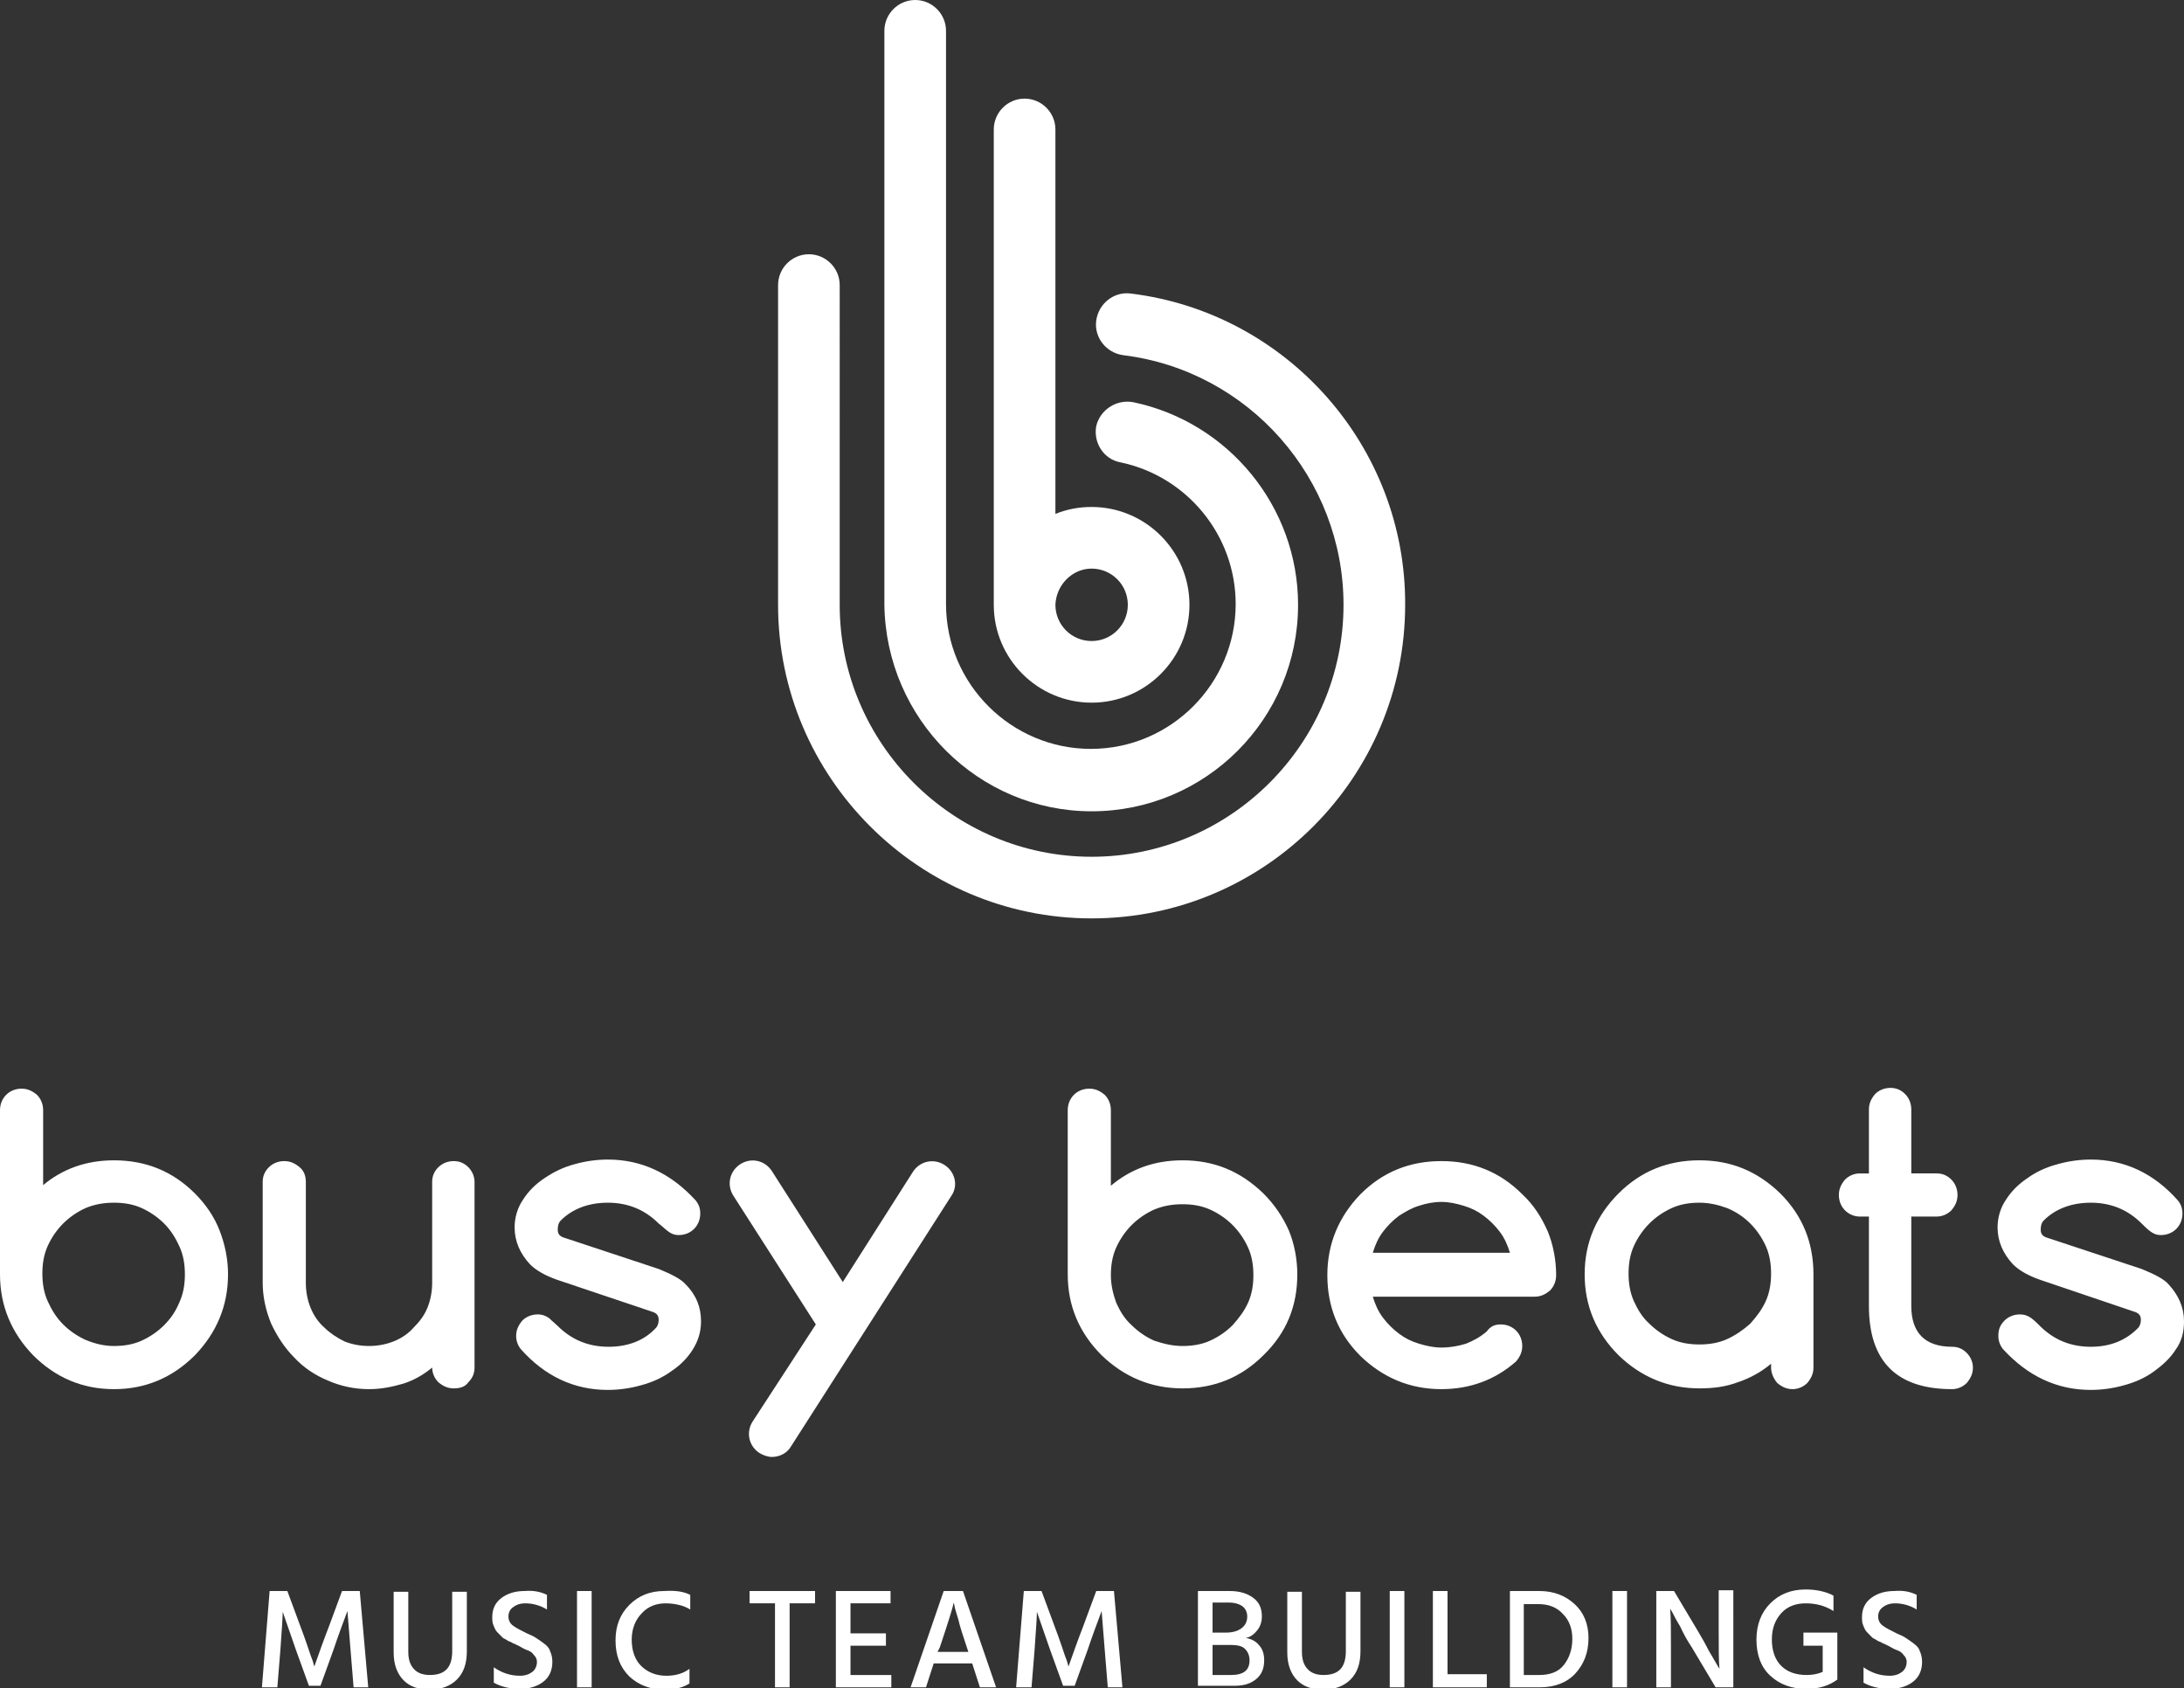
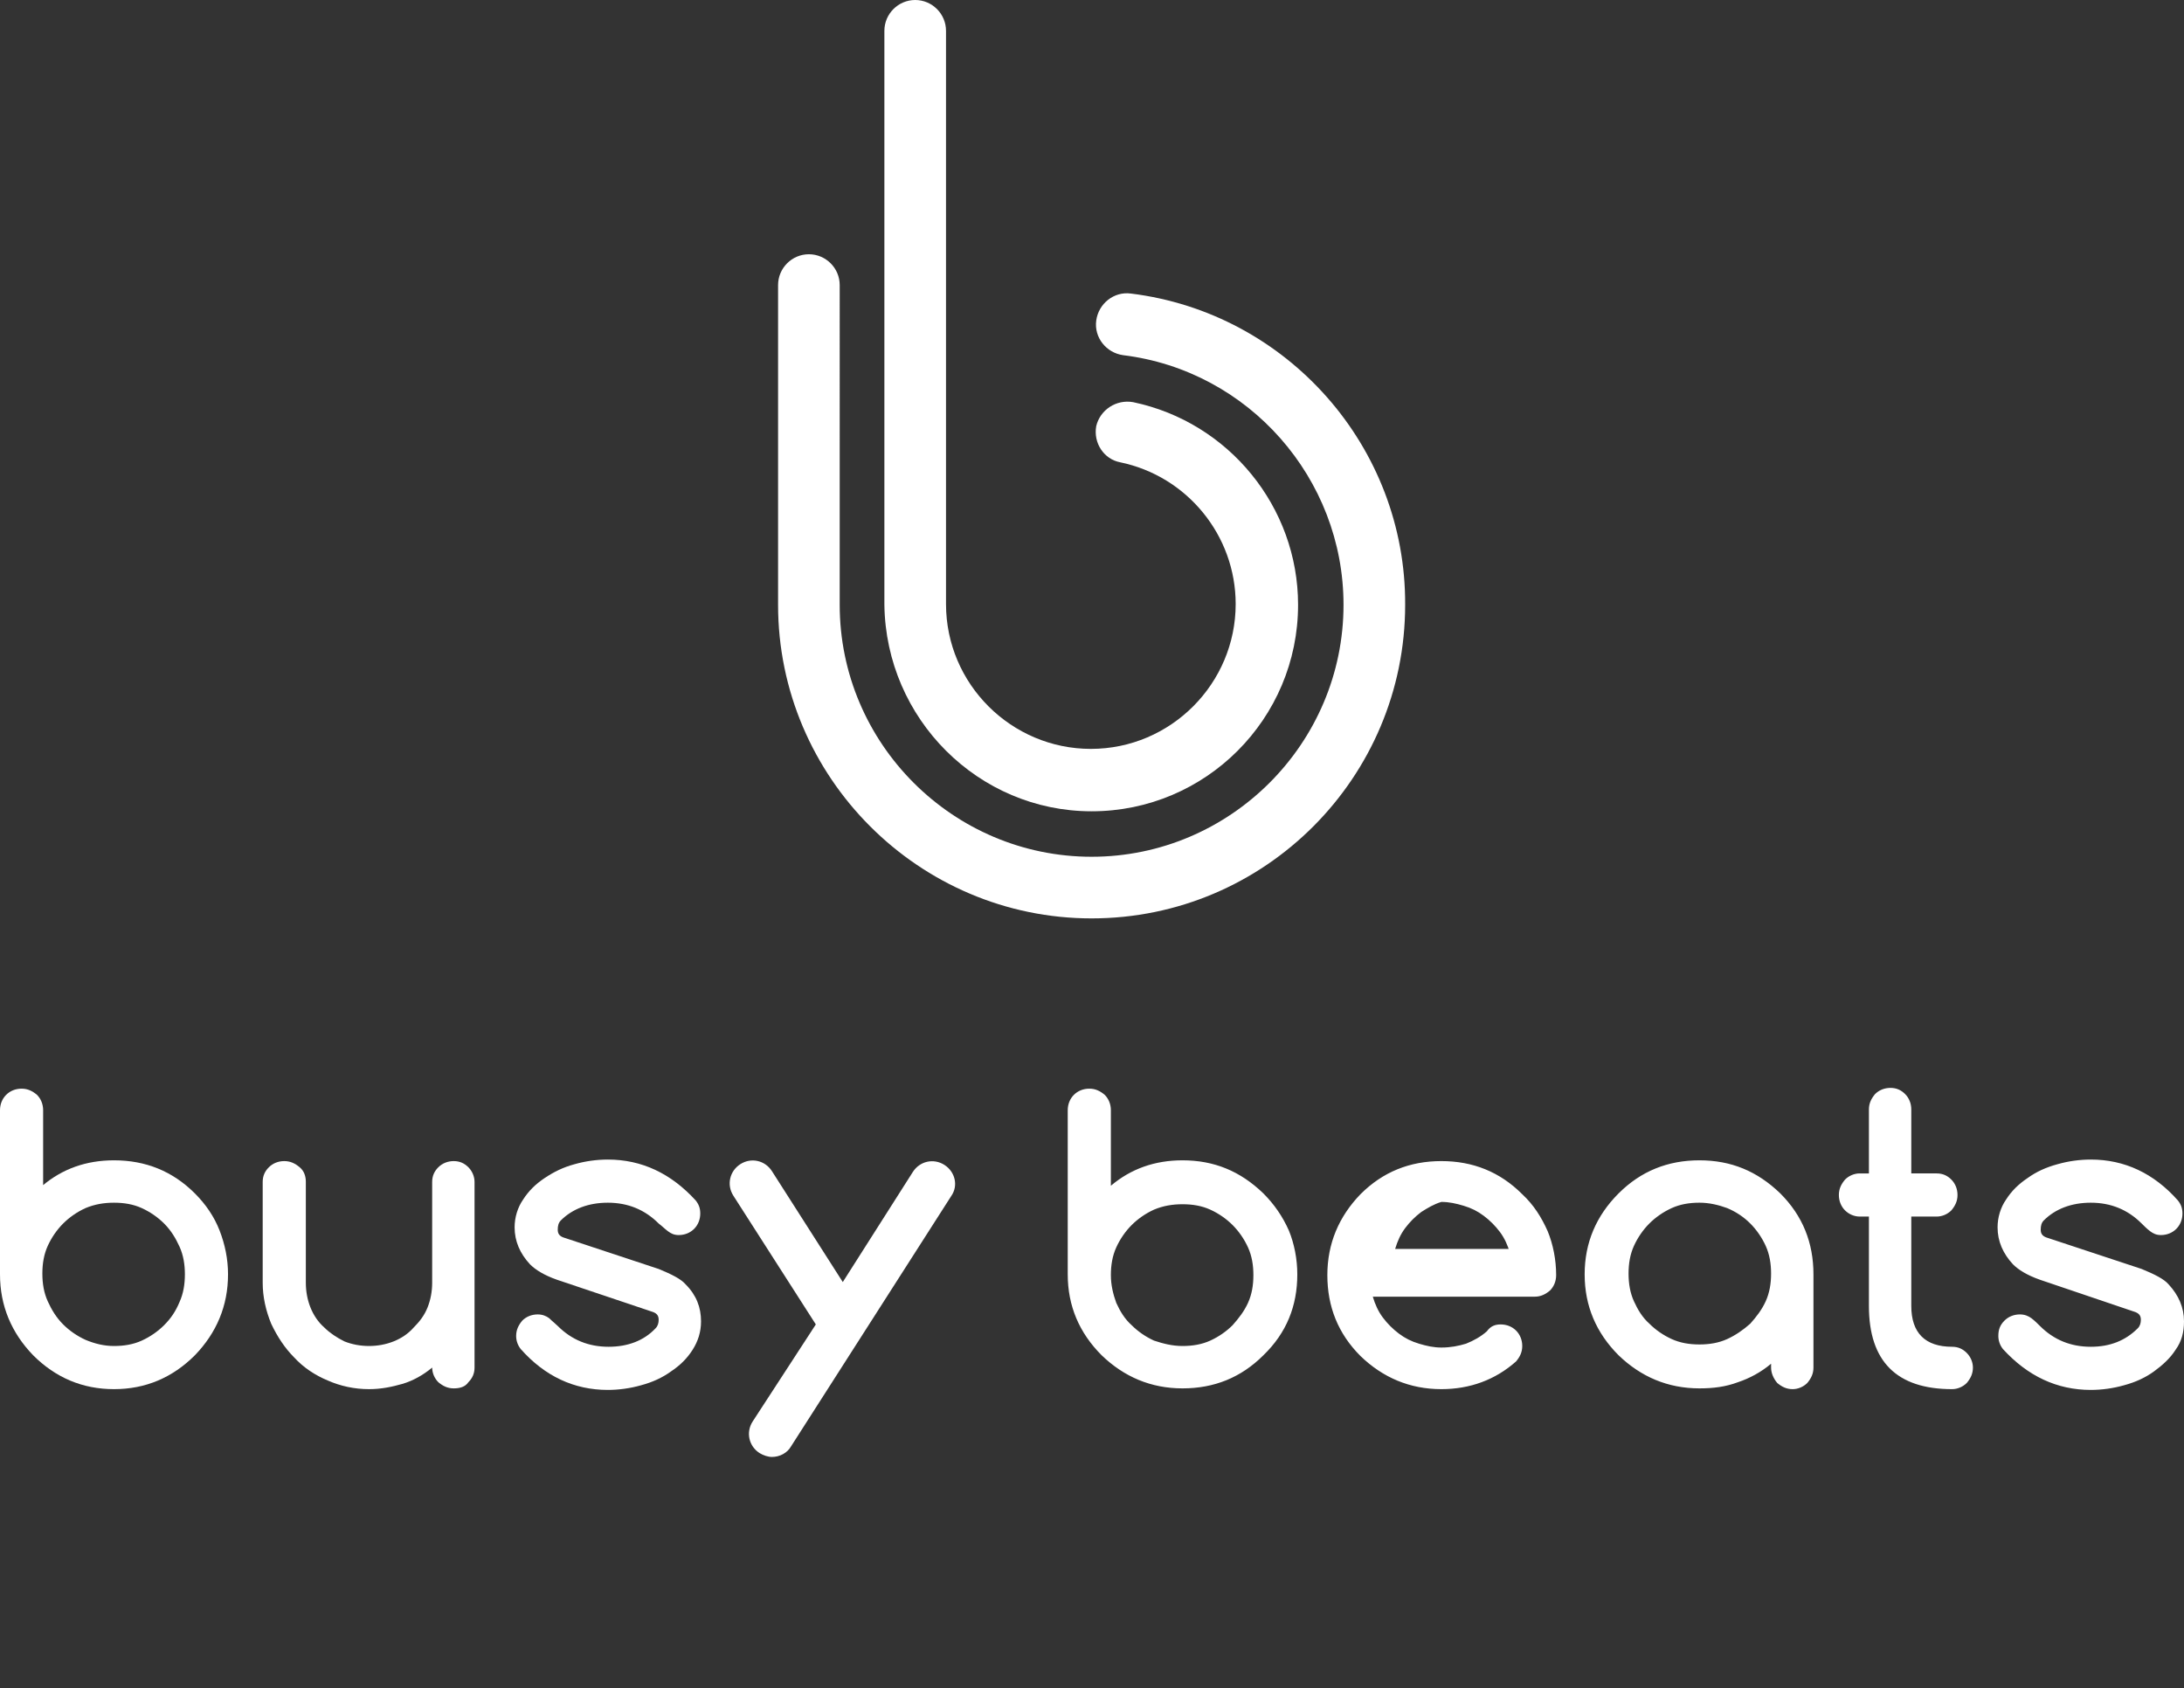
<svg xmlns="http://www.w3.org/2000/svg" version="1.1" id="Ebene_1" x="0" y="0" viewBox="0 0 283.5 219.1" xml:space="preserve">
  <rect x="0" y="0" width="283.5" height="219.1" fill="#333333" stroke="none" />
  <style>.st0{fill:#fff}</style>
-   <path class="st0" d="M144.2 153.9c2.6-2.2 5.7-3.3 9.3-3.3 4.1 0 7.5 1.4 10.5 4.3 1.4 1.4 2.5 3 3.3 4.8.7 1.7 1.1 3.7 1.1 5.7 0 4.1-1.4 7.6-4.4 10.5-2.9 2.9-6.4 4.3-10.5 4.3s-7.6-1.5-10.5-4.3c-2.9-2.9-4.4-6.4-4.4-10.5v-21.3c0-.8.3-1.5.8-2s1.2-.8 2-.8 1.4.3 2 .8c.5.5.8 1.2.8 2v9.8zm9.3 20.8c1.3 0 2.5-.2 3.6-.7 1.1-.5 2.1-1.2 2.9-2 .8-.9 1.5-1.8 2-2.9.5-1.1.7-2.3.7-3.6 0-1.3-.2-2.5-.7-3.6-.5-1.1-1.2-2.1-2-2.9-.8-.8-1.8-1.5-2.9-2-1.1-.5-2.3-.7-3.6-.7-1.3 0-2.5.2-3.7.7-1.1.5-2.1 1.2-2.9 2-.8.8-1.5 1.8-2 2.9-.5 1.1-.7 2.3-.7 3.6 0 1.3.3 2.5.7 3.6.5 1.1 1.1 2.1 2 2.9.8.8 1.8 1.5 2.9 2 1.2.4 2.4.7 3.7.7zM194.8 171.9c.8 0 1.5.3 2 .8s.8 1.2.8 2-.3 1.4-.8 2c-2.7 2.4-6 3.6-9.7 3.6-4.1 0-7.6-1.5-10.5-4.3-2.9-2.9-4.3-6.4-4.3-10.5s1.5-7.6 4.3-10.5c2.9-2.9 6.4-4.3 10.5-4.3s7.6 1.4 10.5 4.3c1.5 1.4 2.5 3 3.3 4.8.7 1.7 1.1 3.7 1.1 5.7 0 .8-.3 1.5-.8 2-.6.5-1.2.8-2 .8h-21c.3 1 .7 1.9 1.3 2.7.6.8 1.3 1.5 2.1 2.1.8.6 1.6 1 2.6 1.3 1 .3 1.9.5 2.9.5 1.2 0 2.2-.2 3.2-.5 1-.4 1.9-.9 2.7-1.6.5-.7 1.1-.9 1.8-.9zm1.2-9.3c-.3-1-.7-1.9-1.3-2.7-.6-.8-1.3-1.5-2.1-2.1-.8-.6-1.6-1-2.6-1.3-1-.3-1.9-.5-2.9-.5s-2 .2-2.9.5c-1 .3-1.8.8-2.6 1.3-.8.6-1.5 1.3-2.1 2.1-.6.8-1 1.7-1.3 2.7H196zM229.9 177.5v-.5c-1.3 1.1-2.8 1.9-4.3 2.4-1.6.6-3.2.8-5 .8-4.1 0-7.6-1.5-10.5-4.3-2.9-2.9-4.4-6.4-4.4-10.5s1.5-7.6 4.4-10.5c2.9-2.9 6.4-4.3 10.5-4.3s7.5 1.4 10.5 4.3c2.9 2.9 4.3 6.4 4.3 10.5v12.1c0 .8-.3 1.4-.8 2-.5.5-1.2.8-1.9.8-.8 0-1.4-.3-2-.8-.5-.6-.8-1.3-.8-2zm-9.3-21.4c-1.3 0-2.5.2-3.6.7-1.1.5-2.1 1.2-2.9 2-.8.8-1.5 1.8-2 2.9-.5 1.1-.7 2.3-.7 3.6 0 1.3.2 2.5.7 3.6.5 1.1 1.1 2.1 2 2.9.8.8 1.8 1.5 2.9 2 1.1.5 2.3.7 3.6.7 1.3 0 2.5-.2 3.6-.7 1.1-.5 2.1-1.2 3-2 .8-.9 1.5-1.8 2-2.9.5-1.1.7-2.3.7-3.6 0-1.3-.2-2.5-.7-3.6-.5-1.1-1.2-2.1-2-2.9-.8-.8-1.8-1.5-3-2-1.1-.4-2.3-.7-3.6-.7zM241.4 152.3h1.2V144c0-.8.3-1.4.8-2 .5-.5 1.2-.8 2-.8s1.4.3 1.9.8.8 1.2.8 2v8.3h3.3c.8 0 1.4.3 1.9.8s.8 1.2.8 2-.3 1.4-.8 2c-.5.5-1.2.8-1.9.8h-3.3v11.6c0 3.5 1.8 5.3 5.3 5.3.8 0 1.4.3 1.9.8s.8 1.2.8 1.9c0 .8-.3 1.4-.8 2-.5.5-1.2.8-1.9.8-7.2 0-10.8-3.6-10.8-10.8v-11.6h-1.2c-.7 0-1.4-.3-1.9-.8s-.8-1.2-.8-2 .3-1.4.8-2c.5-.5 1.2-.8 1.9-.8zM264.8 166.1c-1.7-.6-2.8-1.3-3.5-2-1.3-1.4-2-3-2-4.8 0-1.3.4-2.6 1.1-3.6.7-1.1 1.6-2 2.8-2.8 1.1-.8 2.4-1.4 3.9-1.8 1.4-.4 2.9-.6 4.3-.6 4.4 0 8.2 1.8 11.3 5.3.4.5.6 1 .6 1.7 0 .8-.3 1.5-.8 2s-1.2.8-2 .8c-.6 0-1-.2-1.4-.5-.4-.3-.8-.7-1.1-1-1.8-1.8-4-2.7-6.6-2.7-2.5 0-4.6.8-6.1 2.3-.3.3-.4.7-.4 1.2s.2.8.7 1l12.4 4.1c1.7.7 2.9 1.3 3.5 2 1.3 1.4 2 3 2 4.8 0 1.4-.3 2.6-1.1 3.7-.7 1.1-1.7 2-2.8 2.8-1.1.8-2.4 1.4-3.9 1.8-1.4.4-2.9.6-4.3.6-4.4 0-8.2-1.8-11.4-5.3-.4-.5-.6-1.1-.6-1.7 0-.8.2-1.4.8-2 .5-.5 1.2-.8 2-.8.6 0 1.1.2 1.5.5.4.3.8.7 1.1 1 1.8 1.8 4 2.7 6.6 2.7 2.5 0 4.5-.8 6.1-2.4.3-.3.4-.7.4-1.1 0-.5-.2-.8-.7-1l-12.4-4.2z" />
+   <path class="st0" d="M144.2 153.9c2.6-2.2 5.7-3.3 9.3-3.3 4.1 0 7.5 1.4 10.5 4.3 1.4 1.4 2.5 3 3.3 4.8.7 1.7 1.1 3.7 1.1 5.7 0 4.1-1.4 7.6-4.4 10.5-2.9 2.9-6.4 4.3-10.5 4.3s-7.6-1.5-10.5-4.3c-2.9-2.9-4.4-6.4-4.4-10.5v-21.3c0-.8.3-1.5.8-2s1.2-.8 2-.8 1.4.3 2 .8c.5.5.8 1.2.8 2v9.8zm9.3 20.8c1.3 0 2.5-.2 3.6-.7 1.1-.5 2.1-1.2 2.9-2 .8-.9 1.5-1.8 2-2.9.5-1.1.7-2.3.7-3.6 0-1.3-.2-2.5-.7-3.6-.5-1.1-1.2-2.1-2-2.9-.8-.8-1.8-1.5-2.9-2-1.1-.5-2.3-.7-3.6-.7-1.3 0-2.5.2-3.7.7-1.1.5-2.1 1.2-2.9 2-.8.8-1.5 1.8-2 2.9-.5 1.1-.7 2.3-.7 3.6 0 1.3.3 2.5.7 3.6.5 1.1 1.1 2.1 2 2.9.8.8 1.8 1.5 2.9 2 1.2.4 2.4.7 3.7.7zM194.8 171.9c.8 0 1.5.3 2 .8s.8 1.2.8 2-.3 1.4-.8 2c-2.7 2.4-6 3.6-9.7 3.6-4.1 0-7.6-1.5-10.5-4.3-2.9-2.9-4.3-6.4-4.3-10.5s1.5-7.6 4.3-10.5c2.9-2.9 6.4-4.3 10.5-4.3s7.6 1.4 10.5 4.3c1.5 1.4 2.5 3 3.3 4.8.7 1.7 1.1 3.7 1.1 5.7 0 .8-.3 1.5-.8 2-.6.5-1.2.8-2 .8h-21c.3 1 .7 1.9 1.3 2.7.6.8 1.3 1.5 2.1 2.1.8.6 1.6 1 2.6 1.3 1 .3 1.9.5 2.9.5 1.2 0 2.2-.2 3.2-.5 1-.4 1.9-.9 2.7-1.6.5-.7 1.1-.9 1.8-.9zm1.2-9.3c-.3-1-.7-1.9-1.3-2.7-.6-.8-1.3-1.5-2.1-2.1-.8-.6-1.6-1-2.6-1.3-1-.3-1.9-.5-2.9-.5c-1 .3-1.8.8-2.6 1.3-.8.6-1.5 1.3-2.1 2.1-.6.8-1 1.7-1.3 2.7H196zM229.9 177.5v-.5c-1.3 1.1-2.8 1.9-4.3 2.4-1.6.6-3.2.8-5 .8-4.1 0-7.6-1.5-10.5-4.3-2.9-2.9-4.4-6.4-4.4-10.5s1.5-7.6 4.4-10.5c2.9-2.9 6.4-4.3 10.5-4.3s7.5 1.4 10.5 4.3c2.9 2.9 4.3 6.4 4.3 10.5v12.1c0 .8-.3 1.4-.8 2-.5.5-1.2.8-1.9.8-.8 0-1.4-.3-2-.8-.5-.6-.8-1.3-.8-2zm-9.3-21.4c-1.3 0-2.5.2-3.6.7-1.1.5-2.1 1.2-2.9 2-.8.8-1.5 1.8-2 2.9-.5 1.1-.7 2.3-.7 3.6 0 1.3.2 2.5.7 3.6.5 1.1 1.1 2.1 2 2.9.8.8 1.8 1.5 2.9 2 1.1.5 2.3.7 3.6.7 1.3 0 2.5-.2 3.6-.7 1.1-.5 2.1-1.2 3-2 .8-.9 1.5-1.8 2-2.9.5-1.1.7-2.3.7-3.6 0-1.3-.2-2.5-.7-3.6-.5-1.1-1.2-2.1-2-2.9-.8-.8-1.8-1.5-3-2-1.1-.4-2.3-.7-3.6-.7zM241.4 152.3h1.2V144c0-.8.3-1.4.8-2 .5-.5 1.2-.8 2-.8s1.4.3 1.9.8.8 1.2.8 2v8.3h3.3c.8 0 1.4.3 1.9.8s.8 1.2.8 2-.3 1.4-.8 2c-.5.5-1.2.8-1.9.8h-3.3v11.6c0 3.5 1.8 5.3 5.3 5.3.8 0 1.4.3 1.9.8s.8 1.2.8 1.9c0 .8-.3 1.4-.8 2-.5.5-1.2.8-1.9.8-7.2 0-10.8-3.6-10.8-10.8v-11.6h-1.2c-.7 0-1.4-.3-1.9-.8s-.8-1.2-.8-2 .3-1.4.8-2c.5-.5 1.2-.8 1.9-.8zM264.8 166.1c-1.7-.6-2.8-1.3-3.5-2-1.3-1.4-2-3-2-4.8 0-1.3.4-2.6 1.1-3.6.7-1.1 1.6-2 2.8-2.8 1.1-.8 2.4-1.4 3.9-1.8 1.4-.4 2.9-.6 4.3-.6 4.4 0 8.2 1.8 11.3 5.3.4.5.6 1 .6 1.7 0 .8-.3 1.5-.8 2s-1.2.8-2 .8c-.6 0-1-.2-1.4-.5-.4-.3-.8-.7-1.1-1-1.8-1.8-4-2.7-6.6-2.7-2.5 0-4.6.8-6.1 2.3-.3.3-.4.7-.4 1.2s.2.8.7 1l12.4 4.1c1.7.7 2.9 1.3 3.5 2 1.3 1.4 2 3 2 4.8 0 1.4-.3 2.6-1.1 3.7-.7 1.1-1.7 2-2.8 2.8-1.1.8-2.4 1.4-3.9 1.8-1.4.4-2.9.6-4.3.6-4.4 0-8.2-1.8-11.4-5.3-.4-.5-.6-1.1-.6-1.7 0-.8.2-1.4.8-2 .5-.5 1.2-.8 2-.8.6 0 1.1.2 1.5.5.4.3.8.7 1.1 1 1.8 1.8 4 2.7 6.6 2.7 2.5 0 4.5-.8 6.1-2.4.3-.3.4-.7.4-1.1 0-.5-.2-.8-.7-1l-12.4-4.2z" />
  <g>
    <path class="st0" d="M5.5 153.9c2.6-2.2 5.7-3.3 9.3-3.3 4.1 0 7.6 1.4 10.5 4.3 1.4 1.4 2.5 3 3.2 4.8.7 1.8 1.1 3.7 1.1 5.7 0 4.1-1.5 7.6-4.3 10.5-2.9 2.9-6.4 4.4-10.5 4.4s-7.6-1.5-10.5-4.4C1.5 173 0 169.5 0 165.4v-21.3c0-.8.3-1.5.8-2s1.2-.8 2-.8 1.4.3 2 .8c.5.5.8 1.2.8 2v9.8zm9.3 20.8c1.3 0 2.5-.2 3.6-.7 1.1-.5 2.1-1.2 2.9-2 .9-.9 1.5-1.8 2-3 .5-1.1.7-2.3.7-3.6 0-1.3-.2-2.5-.7-3.6-.5-1.1-1.1-2.1-2-3-.8-.8-1.8-1.5-2.9-2-1.1-.5-2.3-.7-3.6-.7-1.3 0-2.5.2-3.7.7-1.1.5-2.1 1.2-2.9 2-.8.8-1.5 1.8-2 2.9-.5 1.1-.7 2.3-.7 3.6 0 1.3.2 2.5.7 3.6.5 1.1 1.1 2.1 2 3 .8.8 1.8 1.5 2.9 2 1.2.5 2.4.8 3.7.8z" />
  </g>
  <g>
    <path class="st0" d="M58.9 180.2c-.8 0-1.4-.3-2-.8-.5-.5-.8-1.2-.8-1.9-1.2 1-2.5 1.7-3.8 2.1-1.4.4-2.8.7-4.4.7-1.9 0-3.7-.4-5.3-1.1-1.7-.7-3.2-1.7-4.4-3-1.2-1.2-2.2-2.7-3-4.4-.7-1.7-1.1-3.5-1.1-5.3v-13.1c0-.8.3-1.4.8-1.9s1.2-.8 2-.8 1.4.3 2 .8c.6.5.8 1.2.8 1.9v13.1c0 1.1.2 2.2.6 3.2.4 1 1 1.9 1.8 2.6.7.7 1.6 1.3 2.6 1.8 1 .4 2.1.6 3.2.6s2.2-.2 3.2-.6c1-.4 1.9-1 2.6-1.8.8-.8 1.4-1.6 1.8-2.6.4-1 .6-2.1.6-3.2v-13.1c0-.8.3-1.4.8-1.9s1.2-.8 2-.8 1.4.3 1.9.8.8 1.2.8 1.9v24.1c0 .8-.3 1.4-.8 1.9-.4.6-1.1.8-1.9.8z" />
  </g>
  <g>
    <path class="st0" d="M72.3 166.1c-1.7-.6-2.8-1.3-3.5-2-1.3-1.4-2-3-2-4.8 0-1.3.4-2.6 1.1-3.6.7-1.1 1.6-2 2.8-2.8 1.2-.8 2.4-1.4 3.9-1.8 1.4-.4 2.9-.6 4.3-.6 4.4 0 8.2 1.8 11.4 5.3.4.5.6 1 .6 1.7 0 .8-.3 1.5-.8 2s-1.2.8-2 .8c-.6 0-1-.2-1.4-.5-.4-.3-.8-.7-1.2-1-1.8-1.8-4-2.7-6.6-2.7-2.5 0-4.6.8-6.1 2.3-.3.3-.4.7-.4 1.2s.2.8.7 1l12.4 4.1c1.7.7 2.9 1.3 3.5 2 1.4 1.4 2 3 2 4.8 0 1.4-.4 2.6-1.1 3.7-.7 1.1-1.6 2-2.8 2.8-1.1.8-2.4 1.4-3.9 1.8-1.4.4-2.9.6-4.3.6-4.4 0-8.2-1.8-11.3-5.3-.4-.5-.6-1.1-.6-1.7 0-.8.3-1.4.8-2 .5-.5 1.2-.8 2-.8.6 0 1.1.2 1.5.5.4.4.8.7 1.1 1 1.8 1.8 4 2.7 6.6 2.7 2.5 0 4.6-.8 6.1-2.4.3-.3.4-.7.4-1.1 0-.5-.2-.8-.7-1l-12.5-4.2z" />
  </g>
  <path class="st0" d="M122.6 151.2c-1.4-.9-3.2-.5-4.1.9l-9.1 14.3-9.2-14.4c-.9-1.4-2.7-1.8-4.1-.9-1.4.9-1.8 2.7-.9 4.1l10.7 16.7-8.2 12.6c-.9 1.4-.5 3.2.9 4.1.5.3 1.1.5 1.6.5 1 0 2-.5 2.5-1.4l20.8-32.5c.9-1.3.5-3.1-.9-4z" />
  <g>
-     <path class="st0" d="M141.7 91.2c7 0 12.7-5.7 12.7-12.7 0-7-5.7-12.7-12.7-12.7-1.7 0-3.2.3-4.7.9V16.8c0-2.2-1.8-4-4-4s-4 1.8-4 4v61.7c0 7 5.7 12.7 12.7 12.7zm0-17.4c2.6 0 4.7 2.1 4.7 4.7s-2.1 4.7-4.7 4.7-4.7-2.1-4.7-4.7c.1-2.6 2.2-4.7 4.7-4.7z" />
    <path class="st0" d="M141.7 105.3c14.8 0 26.8-12 26.8-26.8 0-12.7-9-23.7-21.4-26.3-2.2-.4-4.3 1-4.8 3.1-.4 2.2 1 4.3 3.1 4.7 8.7 1.8 15 9.5 15 18.4 0 10.3-8.4 18.8-18.8 18.8-10.3 0-18.8-8.4-18.8-18.8V4c0-2.2-1.8-4-4-4s-4 1.8-4 4v74.5c.2 14.8 12.2 26.8 26.9 26.8z" />
    <path class="st0" d="M146.8 38.1c-2.2-.3-4.2 1.3-4.5 3.5-.3 2.2 1.3 4.2 3.5 4.5 16.3 2 28.6 16 28.6 32.4 0 18-14.7 32.7-32.7 32.7-18 0-32.7-14.7-32.7-32.7V37c0-2.2-1.8-4-4-4s-4 1.8-4 4v41.5c0 22.4 18.3 40.7 40.7 40.7 22.5 0 40.7-18.3 40.7-40.7.1-20.5-15.3-37.9-35.6-40.4z" />
  </g>
  <g>
-     <path class="st0" d="M34 219l1-12.5h2.3l1.7 4.6c.3.8.6 1.6.9 2.5.3.9.5 1.5.7 2l.2.7c.6-1.7 1.2-3.4 1.9-5.2l1.7-4.6h2.3l1.1 12.5h-1.9l-.4-4.9-.4-5c-.6 1.6-1.2 3.2-1.8 5l-1.7 4.7h-1.5l-1.7-4.7-1.7-4.9c0 .5-.1 2.2-.3 4.9L36 219h-2zM58.7 214.3v-7.7h1.9v7.7c0 1.6-.4 2.8-1.3 3.7-.8.8-2 1.3-3.5 1.3s-2.6-.4-3.4-1.2c-.8-.8-1.3-2-1.3-3.6v-7.9H53v7.8c0 1.1.3 1.8.8 2.3.5.5 1.2.7 2 .7 2 0 2.9-1 2.9-3.1zM71 207v1.9c-.8-.5-1.8-.8-2.8-.8-.7 0-1.2.2-1.6.5-.4.3-.6.7-.6 1.2s.2.9.6 1.2c.4.3 1 .6 1.8 1 .5.2.9.4 1.2.6.3.2.6.4 1 .7.4.3.7.6.8 1 .2.4.3.9.3 1.4 0 1.1-.4 2-1.2 2.6-.8.6-1.8.9-3 .9-1.4 0-2.5-.3-3.4-.8v-2c1 .7 2.1 1.1 3.4 1.1.7 0 1.2-.2 1.6-.5.4-.3.6-.8.6-1.3 0-.3-.1-.6-.4-.9-.2-.3-.5-.5-.8-.6-.3-.1-.7-.3-1.2-.6-.3-.1-.5-.3-.7-.3-.1-.1-.3-.2-.6-.3-.3-.2-.5-.3-.7-.4l-.5-.5c-.2-.2-.4-.4-.5-.6-.1-.2-.2-.4-.3-.7-.1-.3-.1-.6-.1-.9 0-1.1.4-1.9 1.2-2.5.8-.6 1.8-.9 3-.9 1.1-.1 2.1.1 2.9.5zM74.9 219v-12.5h1.9V219h-1.9zM89.6 207v1.9c-.5-.3-1-.5-1.5-.6-.4-.1-1-.2-1.7-.2-1.2 0-2.3.4-3.1 1.3-.8.8-1.3 2-1.3 3.4s.4 2.6 1.2 3.4c.8.8 1.9 1.3 3.3 1.3 1.2 0 2.2-.3 3-.9v1.9c-.8.5-1.8.8-3.2.8-1.9 0-3.4-.6-4.6-1.7-1.2-1.2-1.8-2.7-1.8-4.7 0-1.9.6-3.4 1.8-4.6 1.2-1.2 2.7-1.8 4.5-1.8 1.6-.1 2.6.1 3.4.5zM105.8 206.5v1.6h-3.3V219h-1.9v-10.9h-3.3v-1.6h8.5zM110.4 217.4h5.3v1.6h-7.2v-12.5h7.1v1.6h-5.2v3.9h4.6v1.6h-4.6v3.8zM127.2 219l-1-3.1h-5l-1 3.1h-2l4.3-12.5h2.5l4.3 12.5h-2.1zm-5.5-4.6h4l-.2-.6c-.5-1.5-.9-2.7-1.1-3.6-.3-1-.5-1.6-.5-1.8l-.1-.4c-.1.6-.7 2.5-1.8 5.8l-.3.6zM131.9 219l1-12.5h2.3l1.7 4.6c.3.8.6 1.6.9 2.5.3.9.5 1.5.7 2l.2.7c.6-1.7 1.2-3.4 1.9-5.2l1.7-4.6h2.3l1.1 12.5h-1.9l-.4-4.9-.4-5c-.6 1.6-1.2 3.2-1.8 5l-1.7 4.7H138l-1.7-4.7-1.7-4.9c0 .5-.1 2.2-.3 4.9l-.4 4.9h-2zM155.5 206.5h4.1c1.3 0 2.3.3 3.1.9.8.6 1.1 1.4 1.1 2.4 0 .7-.2 1.3-.6 1.8-.4.5-.9.9-1.5 1 .7.1 1.3.4 1.7.9.5.5.7 1.2.7 2 0 1-.3 1.8-1 2.4-.7.6-1.6.9-2.8.9h-4.8v-12.3zm1.9 1.6v3.8h1.7c.9 0 1.6-.2 2.1-.6.5-.4.7-.9.7-1.5 0-.5-.2-1-.6-1.3-.4-.3-1-.5-1.8-.5h-2.1zm0 9.3h2.4c1.6 0 2.4-.6 2.4-1.9 0-.6-.2-1.1-.6-1.5-.4-.4-1.1-.5-1.9-.5h-2.3v3.9zM174.7 214.3v-7.7h1.9v7.7c0 1.6-.4 2.8-1.3 3.7-.8.8-2 1.3-3.5 1.3s-2.6-.4-3.4-1.2c-.8-.8-1.3-2-1.3-3.6v-7.9h1.9v7.8c0 1.1.3 1.8.8 2.3.5.5 1.2.7 2 .7 2 0 2.9-1 2.9-3.1zM180.4 219v-12.5h1.9V219h-1.9zM187.9 217.3h5.1v1.7h-7v-12.5h1.9v10.8zM195.9 206.5h3.9c1.9 0 3.4.6 4.6 1.7 1.2 1.1 1.8 2.6 1.8 4.4 0 1.9-.6 3.4-1.7 4.6-1.1 1.2-2.7 1.8-4.6 1.8H196v-12.5zm1.9 10.9h2c1.4 0 2.5-.4 3.2-1.3.7-.9 1.1-2 1.1-3.4 0-1.3-.4-2.4-1.2-3.2-.8-.9-1.9-1.3-3.2-1.3h-1.9v9.2zM209.3 219v-12.5h1.9V219h-1.9zM215 219v-12.5h2.3l3.1 5.2c.6 1 1.1 1.9 1.5 2.7.5.8.8 1.4 1 1.7l.3.5c-.1-1.1-.1-2.8-.1-5v-5.2h1.9V219h-2.3l-3.1-5.2c-.6-.9-1.1-1.8-1.5-2.7-.5-.8-.8-1.4-1-1.8l-.3-.5c.1 1.2.1 2.9.1 5v5.2H215zM238.5 211.9v6.1c-1.1.8-2.4 1.2-4 1.2-2 0-3.5-.6-4.7-1.7-1.2-1.1-1.8-2.7-1.8-4.7 0-1.9.6-3.5 1.8-4.7 1.2-1.2 2.7-1.8 4.6-1.8 1.4 0 2.7.3 3.6.8v2c-1.1-.7-2.3-1-3.6-1-1.3 0-2.4.4-3.2 1.3-.8.9-1.2 2-1.2 3.4s.4 2.6 1.2 3.4c.8.8 1.9 1.2 3.3 1.2.7 0 1.4-.1 2.1-.4v-3.4h-2.5v-1.7h4.4zM248.8 207v1.9c-.8-.5-1.8-.8-2.8-.8-.7 0-1.2.2-1.6.5-.4.3-.6.7-.6 1.2s.2.9.6 1.2c.4.3 1 .6 1.8 1 .5.2.9.4 1.2.6.3.2.6.4 1 .7.4.3.7.6.8 1 .2.4.3.9.3 1.4 0 1.1-.4 2-1.2 2.6s-1.8.9-3 .9c-1.4 0-2.5-.3-3.4-.8v-2c1 .7 2.1 1.1 3.4 1.1.7 0 1.2-.2 1.6-.5.4-.3.6-.8.6-1.3 0-.3-.1-.6-.4-.9-.2-.3-.5-.5-.8-.6-.3-.1-.7-.3-1.2-.6-.3-.1-.5-.3-.7-.3-.1-.1-.3-.2-.6-.3-.3-.2-.5-.3-.7-.4l-.5-.5c-.2-.2-.4-.4-.5-.6-.1-.2-.2-.4-.3-.7-.1-.3-.1-.6-.1-.9 0-1.1.4-1.9 1.2-2.5.8-.6 1.8-.9 3-.9 1.2-.1 2.1.1 2.9.5z" />
-   </g>
+     </g>
</svg>